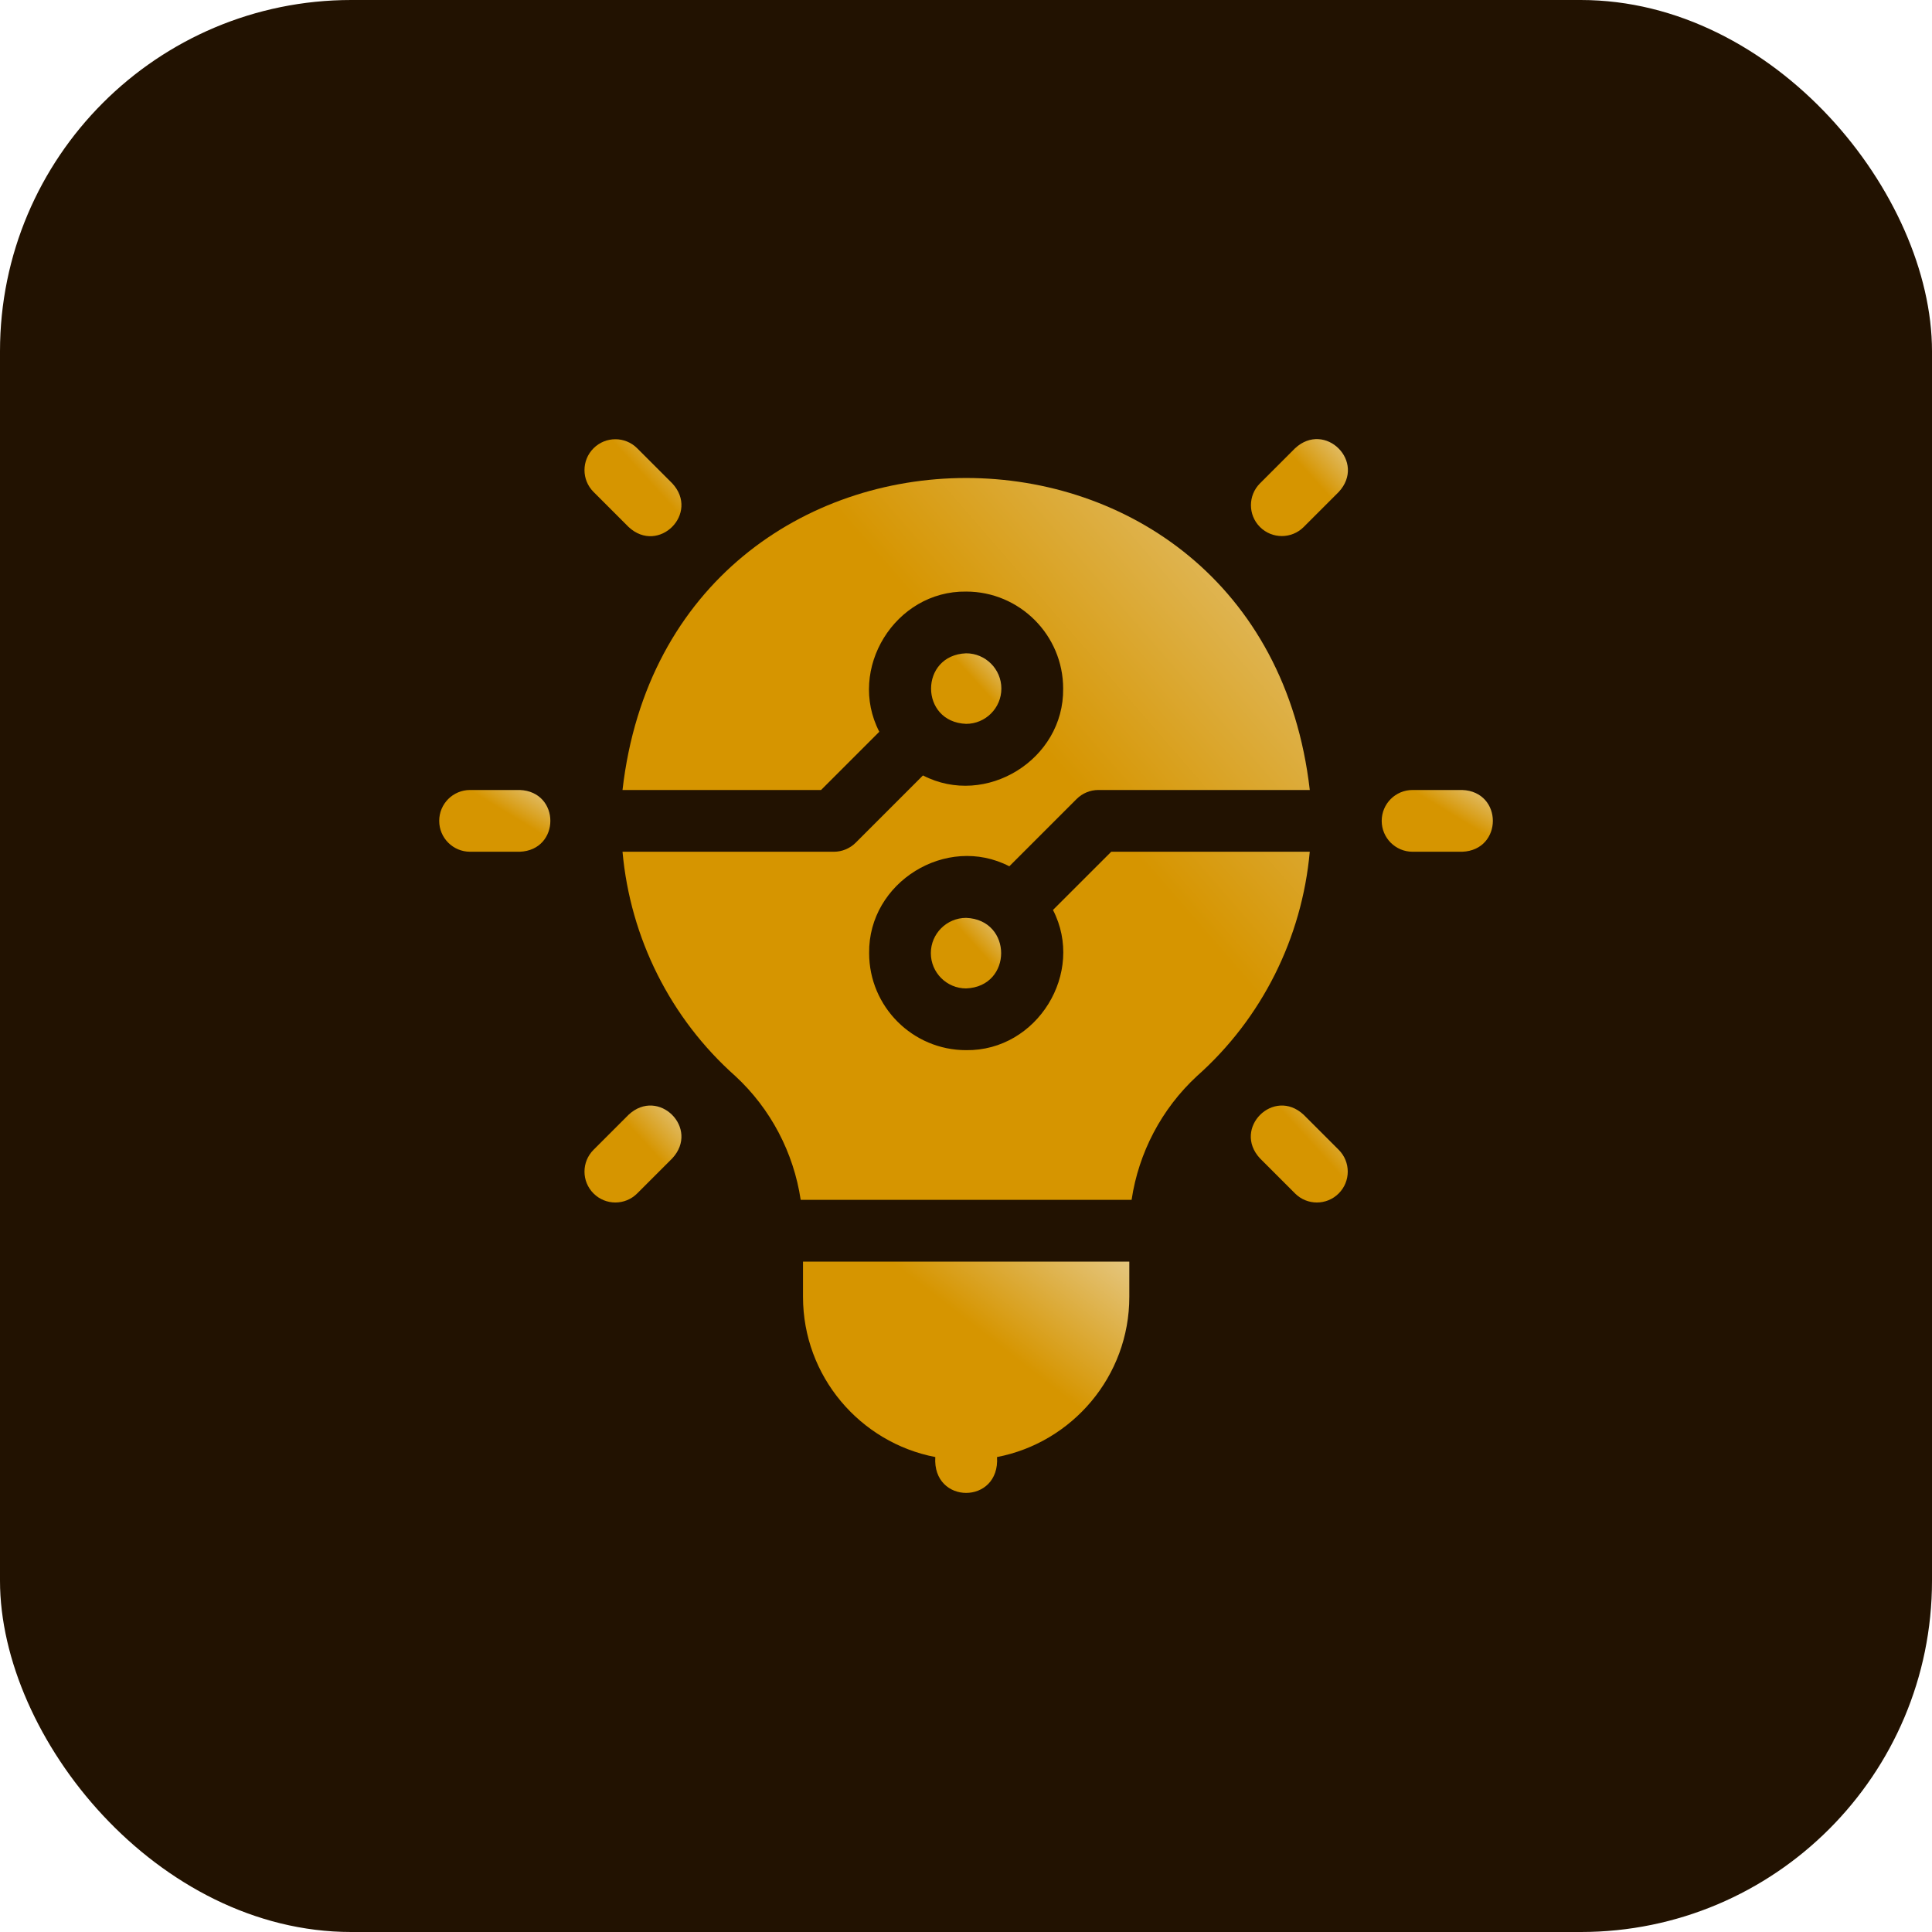
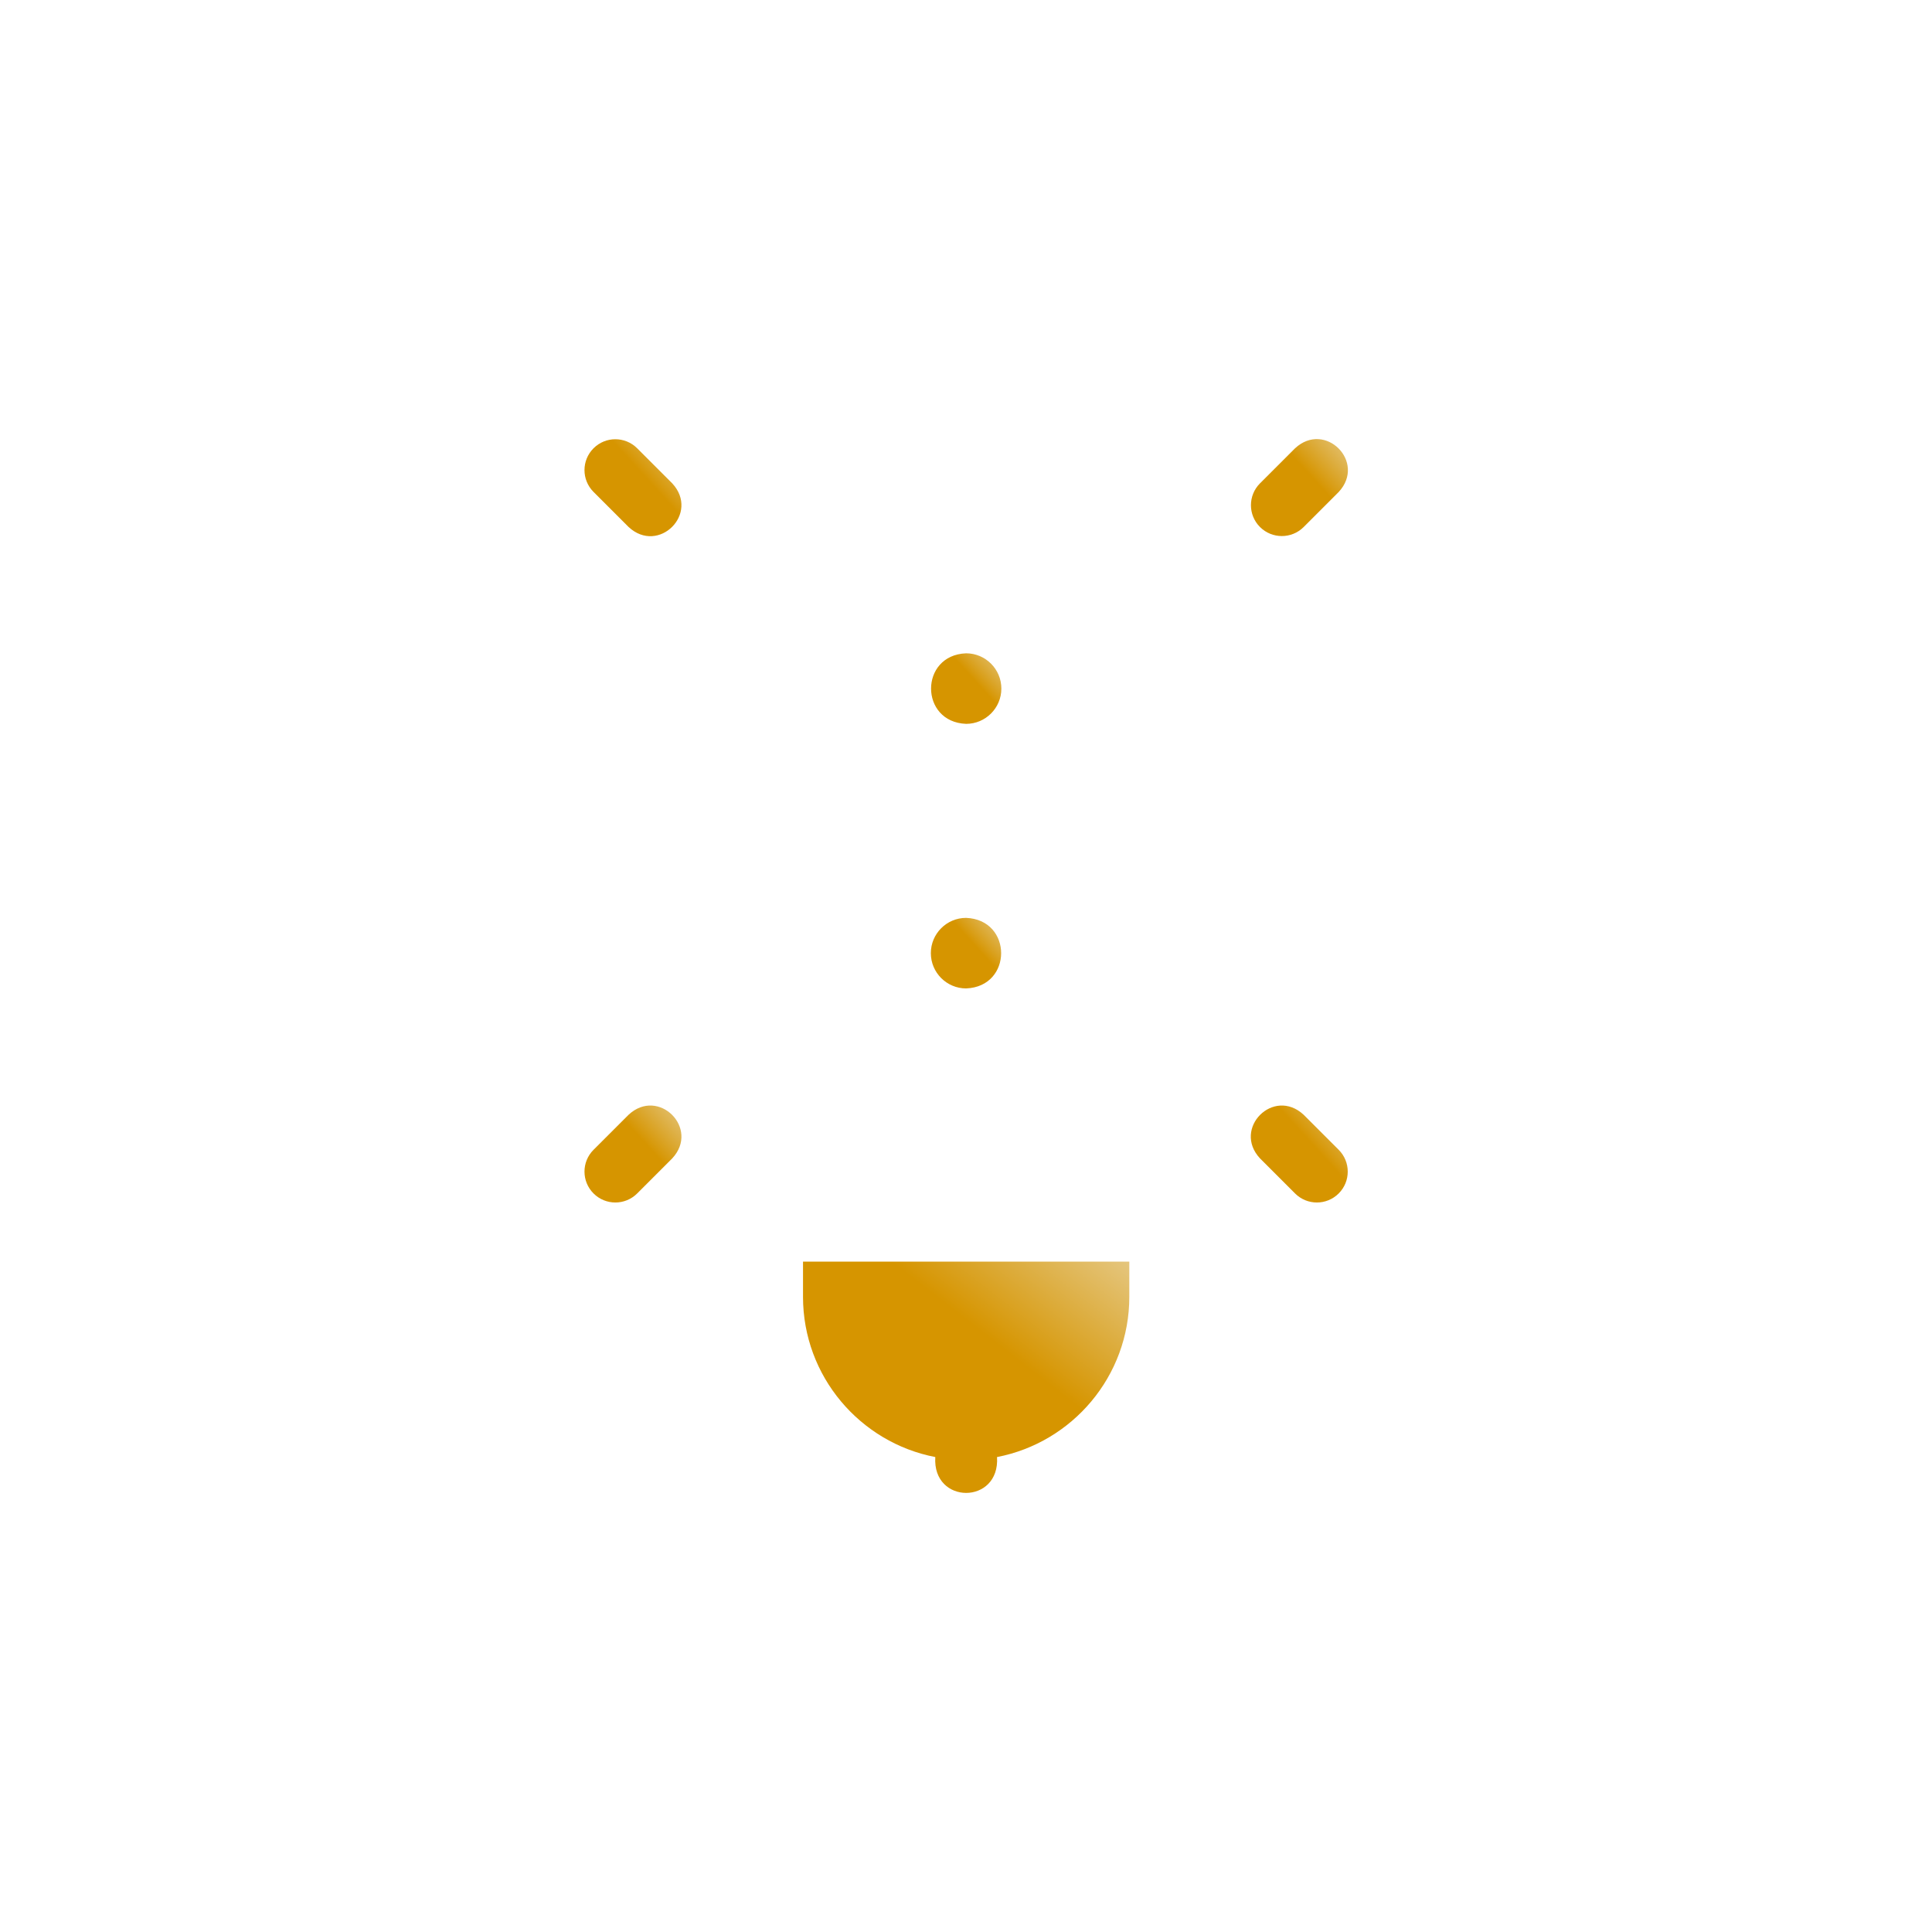
<svg xmlns="http://www.w3.org/2000/svg" width="66" height="66" viewBox="0 0 66 66" fill="none">
-   <rect width="66" height="66" rx="12" fill="#221201" />
  <g clip-path="url(#clip0_17027_17022)">
-     <path d="M17.753 26.987H16.059C15.476 26.987 15.004 27.459 15.004 28.042C15.004 28.625 15.476 29.097 16.059 29.097H17.753C19.15 29.045 19.151 27.039 17.753 26.987Z" fill="url(#paint0_linear_17027_17022)" />
-     <path d="M49.95 26.987H48.256C47.673 26.987 47.201 27.459 47.201 28.042C47.201 28.625 47.673 29.097 48.256 29.097H49.95C51.347 29.045 51.348 27.039 49.95 26.987Z" fill="url(#paint1_linear_17027_17022)" />
    <path d="M21.474 18.003C22.498 18.955 23.917 17.537 22.965 16.512L21.767 15.314C21.355 14.902 20.688 14.902 20.276 15.314C19.864 15.726 19.864 16.393 20.276 16.805L21.474 18.003Z" fill="url(#paint2_linear_17027_17022)" />
    <path d="M44.534 38.081C43.51 37.129 42.091 38.547 43.043 39.572L44.241 40.77C44.653 41.182 45.32 41.182 45.732 40.77C46.144 40.358 46.144 39.691 45.732 39.279L44.534 38.081Z" fill="url(#paint3_linear_17027_17022)" />
    <path d="M21.474 38.081L20.276 39.279C19.864 39.691 19.864 40.358 20.276 40.77C20.688 41.182 21.355 41.182 21.767 40.77L22.965 39.572C23.917 38.548 22.498 37.129 21.474 38.081Z" fill="url(#paint4_linear_17027_17022)" />
    <path d="M44.241 15.314L43.043 16.512C42.631 16.924 42.631 17.592 43.043 18.004C43.455 18.415 44.123 18.416 44.535 18.004L45.733 16.806C46.684 15.781 45.266 14.363 44.241 15.314Z" fill="url(#paint5_linear_17027_17022)" />
-     <path d="M37.961 29.097L35.971 31.086C37.08 33.231 35.431 35.907 33.005 35.875C31.177 35.875 29.691 34.388 29.691 32.561C29.659 30.135 32.335 28.485 34.48 29.594L36.778 27.296C36.976 27.098 37.244 26.987 37.524 26.987H44.744C43.11 12.771 22.895 12.782 21.266 26.987H28.049L30.038 24.998C28.929 22.853 30.579 20.177 33.005 20.209C34.832 20.209 36.319 21.696 36.319 23.523C36.351 25.949 33.675 27.599 31.53 26.49L29.232 28.788C29.034 28.985 28.766 29.097 28.486 29.097H21.266C21.532 32.043 22.903 34.791 25.121 36.761C26.329 37.878 27.112 39.378 27.353 40.989C27.355 40.988 38.653 40.988 38.657 40.989C38.897 39.378 39.681 37.878 40.889 36.761C43.107 34.792 44.478 32.043 44.743 29.097H37.961V29.097Z" fill="url(#paint6_linear_17027_17022)" />
    <path d="M27.432 44.302C27.432 47.015 29.38 49.28 31.951 49.775C31.846 51.409 34.165 51.408 34.06 49.775C36.63 49.28 38.579 47.015 38.579 44.302V43.098H27.432V44.302Z" fill="url(#paint7_linear_17027_17022)" />
    <path d="M34.208 23.523C34.208 22.859 33.668 22.318 33.004 22.318C31.407 22.379 31.408 24.667 33.004 24.728C33.668 24.728 34.208 24.187 34.208 23.523Z" fill="url(#paint8_linear_17027_17022)" />
    <path d="M31.799 32.561C31.799 33.225 32.339 33.766 33.004 33.766C34.6 33.705 34.599 31.417 33.004 31.356C32.339 31.356 31.799 31.897 31.799 32.561Z" fill="url(#paint9_linear_17027_17022)" />
  </g>
  <defs>
    <linearGradient id="paint0_linear_17027_17022" x1="17.221" y1="28.43" x2="18.338" y2="26.598" gradientUnits="userSpaceOnUse">
      <stop offset="0.285" stop-color="#D69500" />
      <stop offset="0.632" stop-color="#DDAE41" />
      <stop offset="1" stop-color="#E6C986" />
    </linearGradient>
    <linearGradient id="paint1_linear_17027_17022" x1="49.418" y1="28.43" x2="50.535" y2="26.598" gradientUnits="userSpaceOnUse">
      <stop offset="0.285" stop-color="#D69500" />
      <stop offset="0.632" stop-color="#DDAE41" />
      <stop offset="1" stop-color="#E6C986" />
    </linearGradient>
    <linearGradient id="paint2_linear_17027_17022" x1="21.901" y1="17.271" x2="23.866" y2="15.48" gradientUnits="userSpaceOnUse">
      <stop offset="0.285" stop-color="#D69500" />
      <stop offset="0.632" stop-color="#DDAE41" />
      <stop offset="1" stop-color="#E6C986" />
    </linearGradient>
    <linearGradient id="paint3_linear_17027_17022" x1="44.662" y1="40.033" x2="46.627" y2="38.242" gradientUnits="userSpaceOnUse">
      <stop offset="0.285" stop-color="#D69500" />
      <stop offset="0.632" stop-color="#DDAE41" />
      <stop offset="1" stop-color="#E6C986" />
    </linearGradient>
    <linearGradient id="paint4_linear_17027_17022" x1="21.901" y1="40.033" x2="23.866" y2="38.242" gradientUnits="userSpaceOnUse">
      <stop offset="0.285" stop-color="#D69500" />
      <stop offset="0.632" stop-color="#DDAE41" />
      <stop offset="1" stop-color="#E6C986" />
    </linearGradient>
    <linearGradient id="paint5_linear_17027_17022" x1="44.668" y1="17.266" x2="46.633" y2="15.476" gradientUnits="userSpaceOnUse">
      <stop offset="0.285" stop-color="#D69500" />
      <stop offset="0.632" stop-color="#DDAE41" />
      <stop offset="1" stop-color="#E6C986" />
    </linearGradient>
    <linearGradient id="paint6_linear_17027_17022" x1="34.971" y1="33.199" x2="49.516" y2="20.581" gradientUnits="userSpaceOnUse">
      <stop offset="0.285" stop-color="#D69500" />
      <stop offset="0.632" stop-color="#DDAE41" />
      <stop offset="1" stop-color="#E6C986" />
    </linearGradient>
    <linearGradient id="paint7_linear_17027_17022" x1="33.939" y1="48.504" x2="38.502" y2="42.638" gradientUnits="userSpaceOnUse">
      <stop offset="0.285" stop-color="#D69500" />
      <stop offset="0.632" stop-color="#DDAE41" />
      <stop offset="1" stop-color="#E6C986" />
    </linearGradient>
    <linearGradient id="paint8_linear_17027_17022" x1="33.209" y1="23.967" x2="34.638" y2="22.669" gradientUnits="userSpaceOnUse">
      <stop offset="0.285" stop-color="#D69500" />
      <stop offset="0.632" stop-color="#DDAE41" />
      <stop offset="1" stop-color="#E6C986" />
    </linearGradient>
    <linearGradient id="paint9_linear_17027_17022" x1="33.201" y1="33.005" x2="34.63" y2="31.707" gradientUnits="userSpaceOnUse">
      <stop offset="0.285" stop-color="#D69500" />
      <stop offset="0.632" stop-color="#DDAE41" />
      <stop offset="1" stop-color="#E6C986" />
    </linearGradient>
    <clipPath id="clip0_17027_17022">
      <rect width="36" height="36" fill="white" transform="translate(15 15)" />
    </clipPath>
  </defs>
</svg>